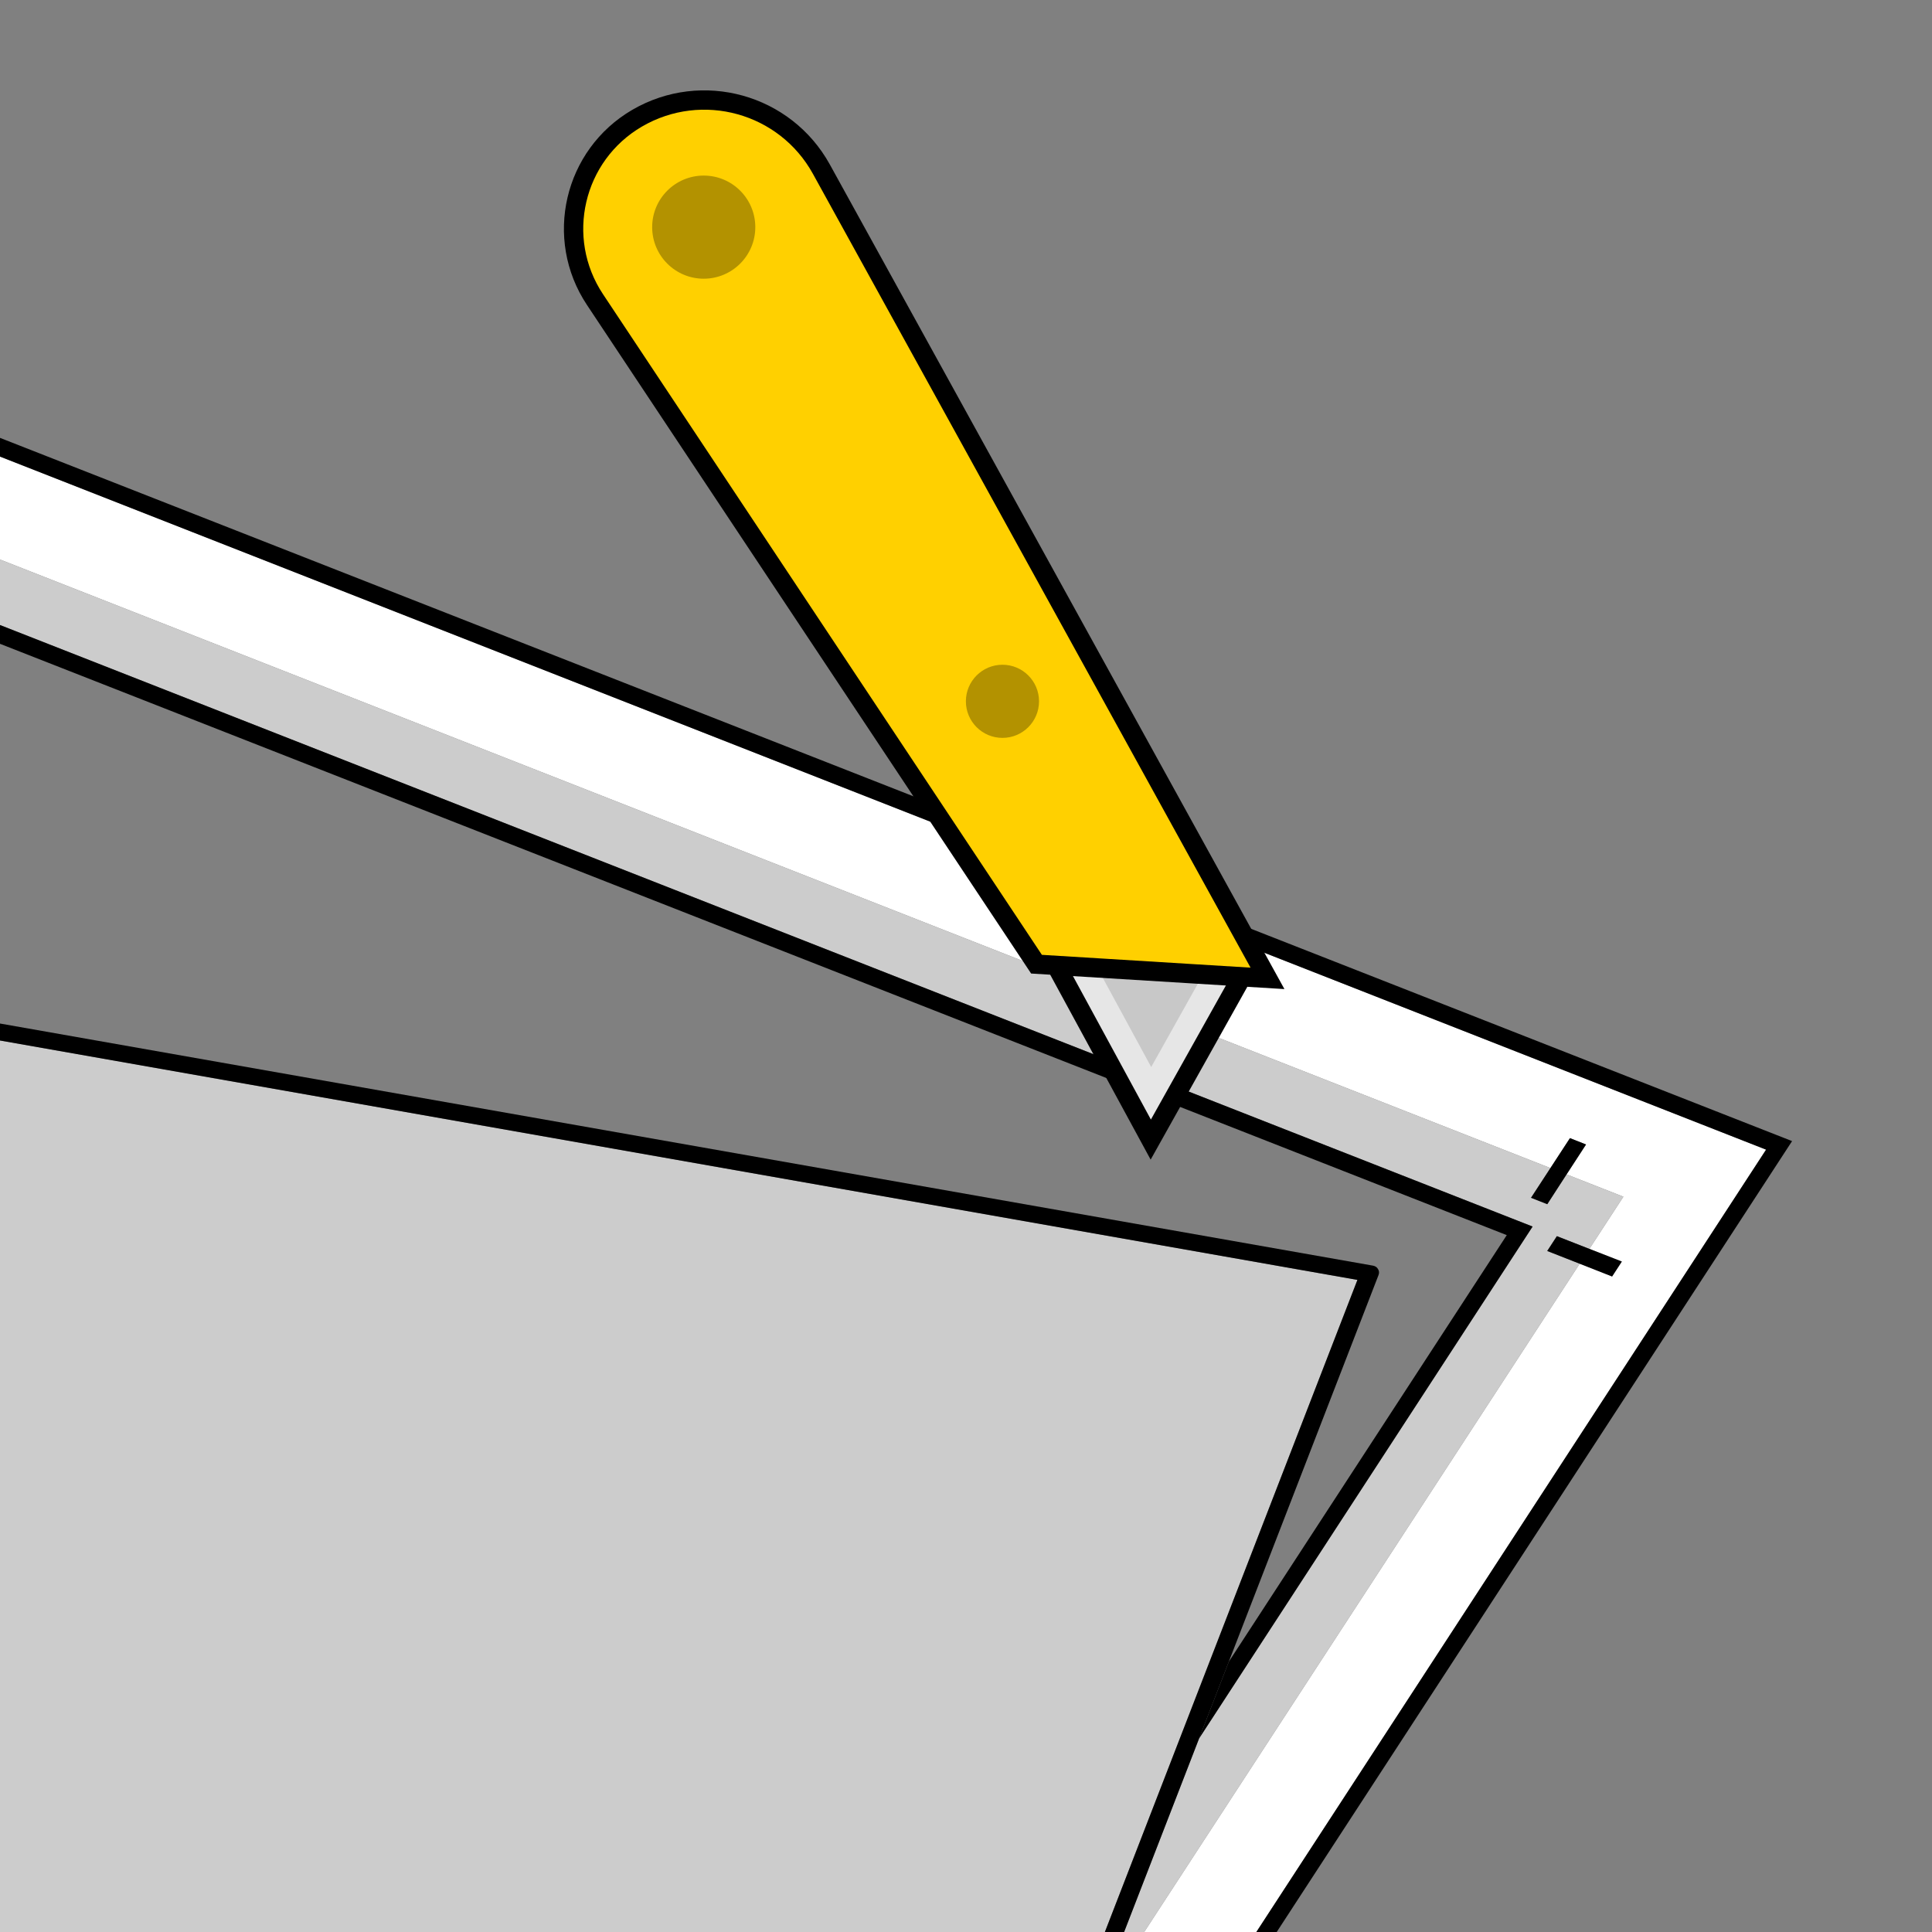
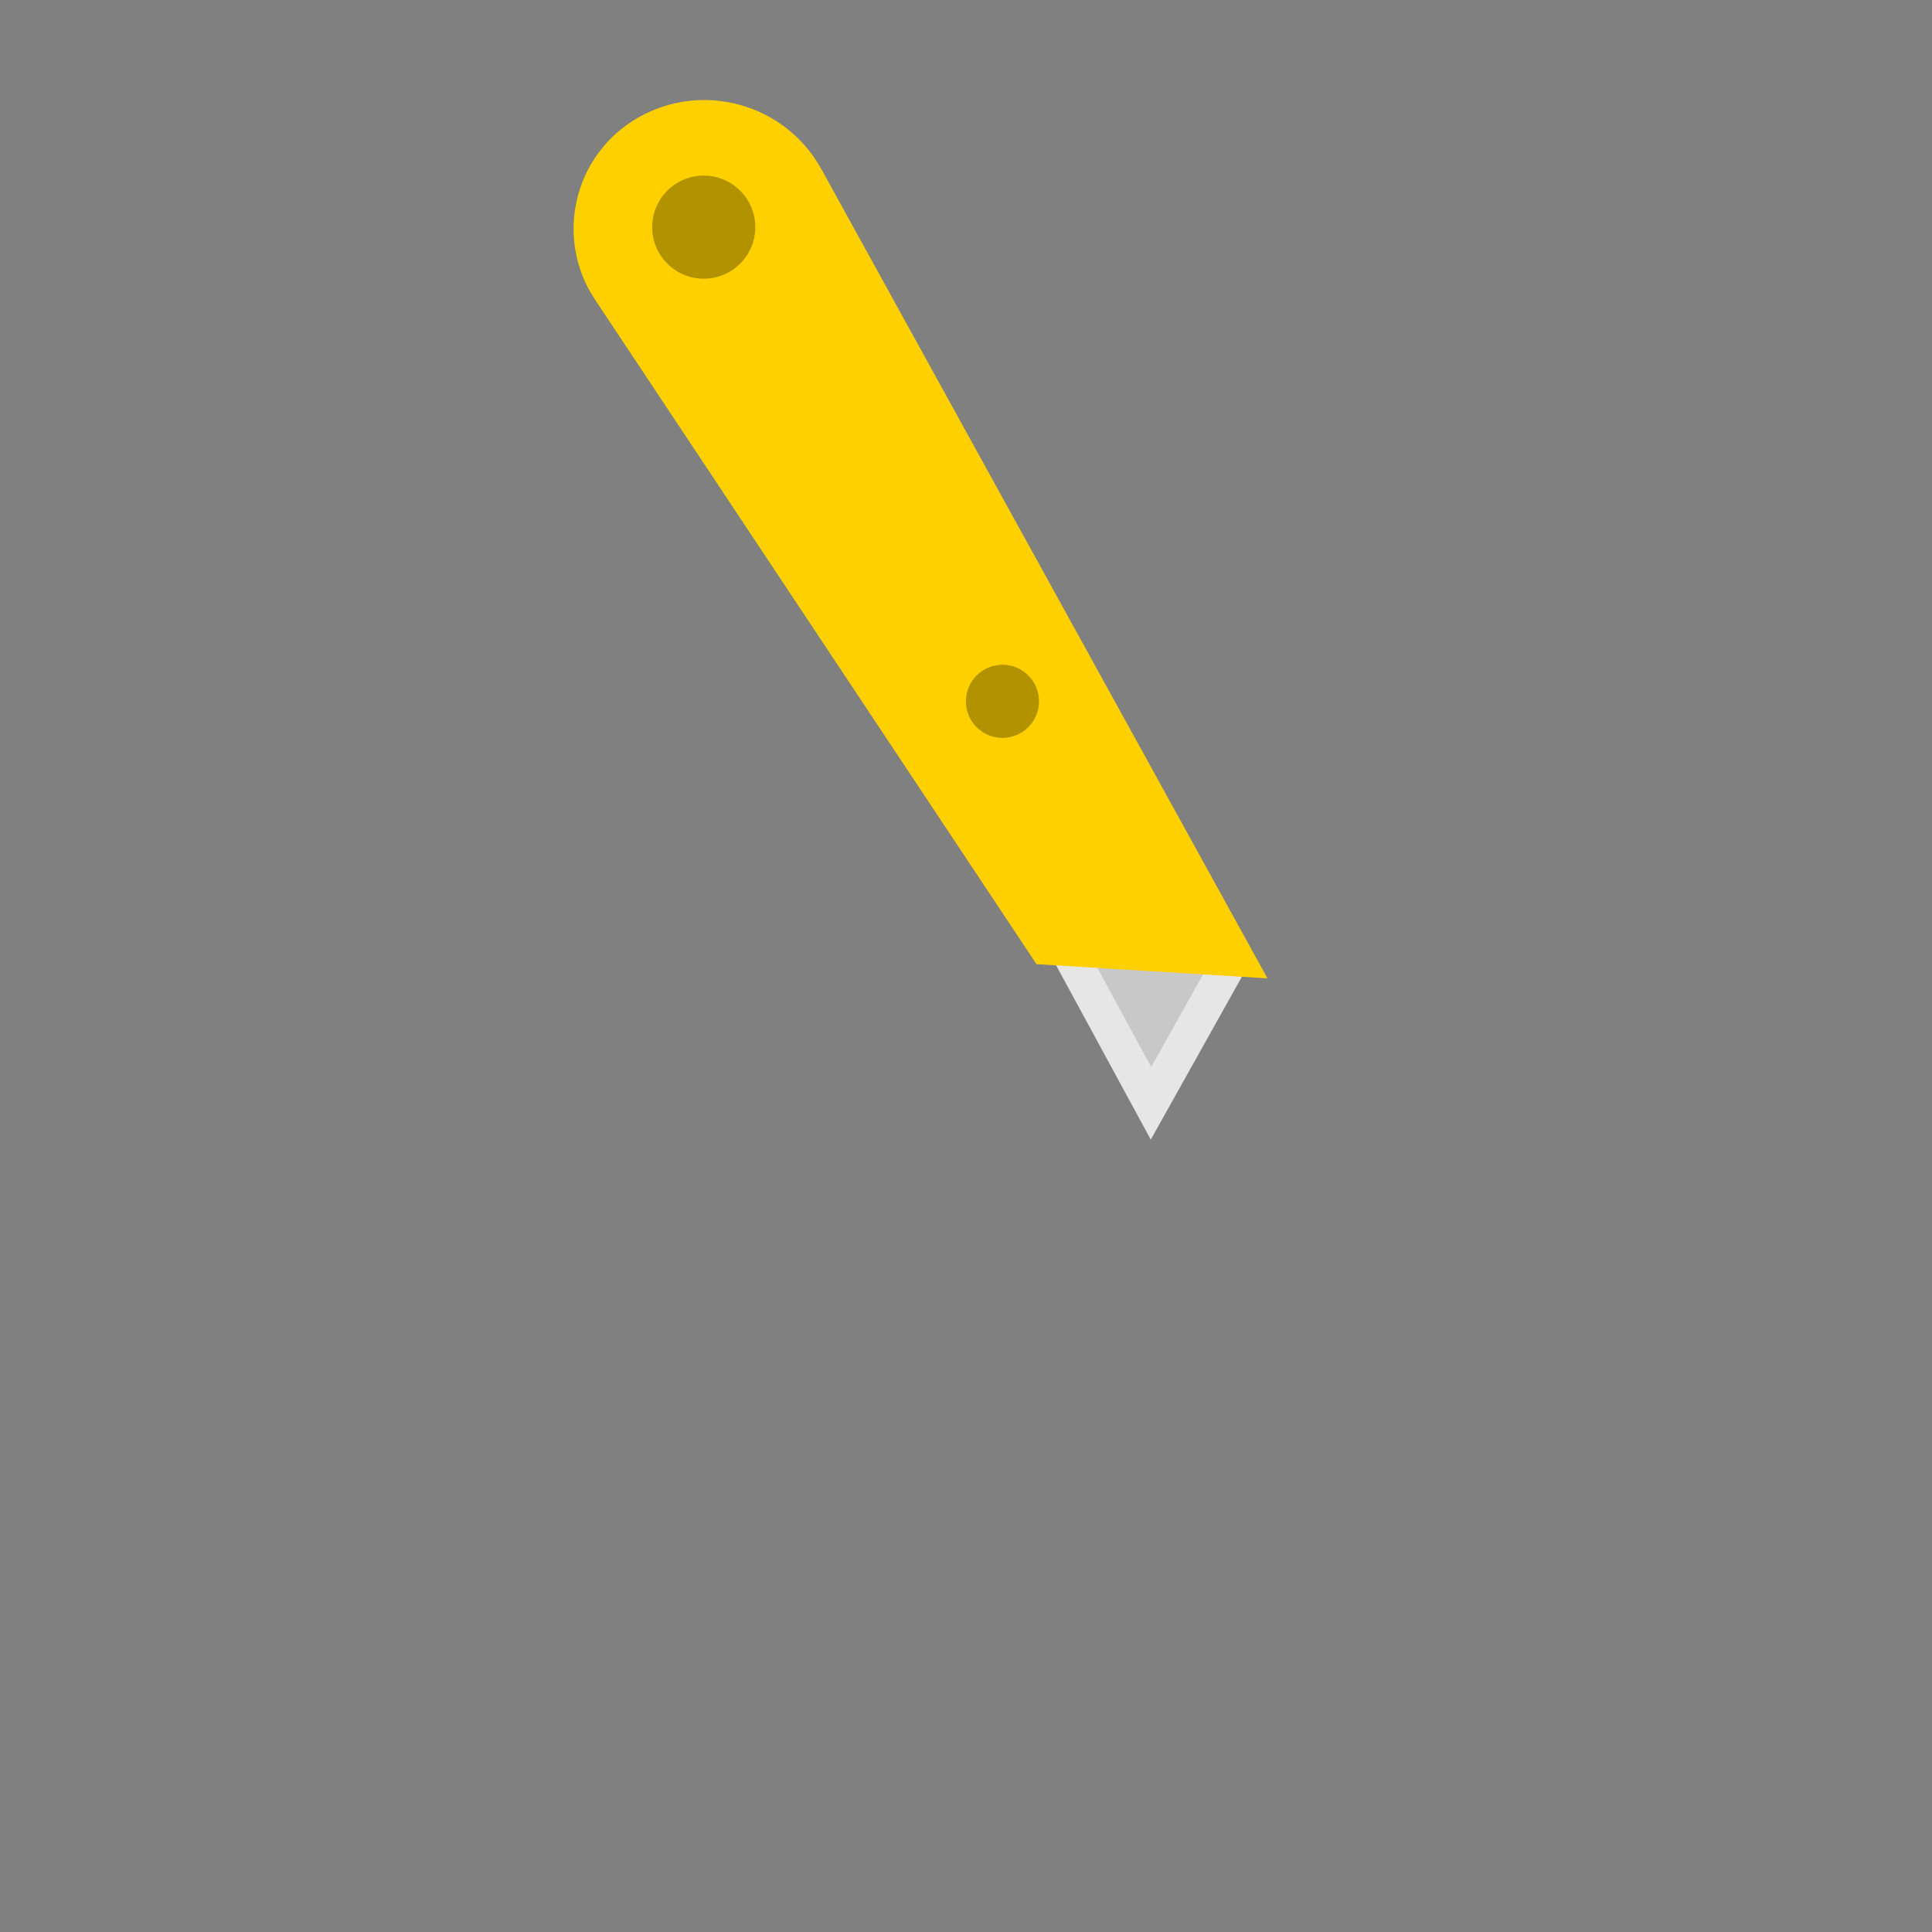
<svg xmlns="http://www.w3.org/2000/svg" xmlns:xlink="http://www.w3.org/1999/xlink" width="100" height="100" viewBox="0 0 100 100" class="finish">
  <rect x="0" y="0" width="100" height="100" fill="#808080" stroke="none" />
  <defs>
-     <path id="a" d="M-130.52 176.73L-61.51-1.47 104.84 27.864 35.827 206.067z" />
-   </defs>
+     </defs>
  <clipPath id="b">
    <use xlink:href="#a" overflow="visible" />
  </clipPath>
  <g clip-path="url(#b)">
    <path fill="#FFF" d="M8.206 187.212l-5.21-.92-4.462 6.852-1.348-4.4L.39 199.207l.295-.453 7.52-11.543M-59.978.095l1.854 6.05L80.25 60.458l1.01-1.547.833.33-1.005 1.545 2.94 1.154-1.76 2.7 1.678.656-.504.773-1.677-.66-25.11 38.535-8.5 21.952L91.41 59.504-59.978.094" />
    <defs>
      <path id="c" d="M.557 199.753l.544-.83 90.985-139.64L-60.743-.686l3.37 11.01L78.655 63.706-2.813 188.742l3.37 11.01" />
    </defs>
    <clipPath id="d">
      <use xlink:href="#c" overflow="visible" />
    </clipPath>
    <path clip-path="url(#d)" fill="#CCC" d="M2.997 186.293l-3.303-.582-2.08 3.194-.425-.166-.004.004 1.347 4.4 4.464-6.85M-58.126 6.147l1.18 3.855L79.327 63.486 62.063 89.983l-5.408 13.963 25.11-38.535-1.683-.66.5-.767 1.685.658 1.76-2.7-2.94-1.155-1 1.544-.842-.332 1.005-1.54L-58.126 6.145" />
    <path d="M-.306 185.71l-.948-.166-1.975 3.03.42.164.424.166 2.08-3.193m9.452 1.668l-.94-.166-7.52 11.542-.297.453-.252.385.842.33.538-.84 7.628-11.704M-61.508-1.472L-57.8 10.64 77.99 63.93 63.602 86.01l-1.538 3.974 17.264-26.498L-56.946 10l-1.18-3.854-1.853-6.05 151.392 59.41L48.154 125.9l-1.542 3.98 46.146-70.817L-61.508-1.472" />
-     <path d="M81.26 58.91l-1.01 1.547-1.005 1.54.842.332 1-1.545 1.006-1.546-.834-.33M80.584 63.983l-.5.768 1.682.66 1.676.66.504-.773-1.678-.655-1.684-.66" />
    <path fill="#CCC" d="M70.26 66.247L-67.62 41.93l-47.5 122.653L22.76 188.9l47.5-122.653" />
-     <path d="M-115.12 164.583l47.5-122.652L70.26 66.248 22.76 188.9l-137.88-24.317M71.044 65.506L-67.77 41.026c-.115-.02-.255-.005-.37.062-.112.06-.202.154-.245.266l-47.82 123.482c-.044.11-.034.225.02.313.06.097.162.155.28.176l114.65 20.22.948.167 3.303.582 5.21.92.94.165 13.76 2.427c.125.02.256.005.37-.062.12-.06.21-.153.255-.265l-.466-.083.16-.414-.16.414.467.083 23.08-59.598 1.543-3.982 8.5-21.952 5.41-13.963 1.537-3.973 7.75-20.014c.044-.112.034-.225-.03-.314-.05-.097-.15-.156-.276-.178" />
  </g>
  <path fill="#E6E6E6" d="M64.088 50.415c.09.007.18.005.27 0l-4.794 8.57-4.983-9.173c.09.01.18.018.266.022l9.242.58z" />
-   <path fill="none" stroke="#000" stroke-width="1.001" stroke-miterlimit="10" d="M64.088 50.415c.09.007.18.005.27 0l-4.794 8.57-4.983-9.173c.09.01.18.018.266.022l9.242.58z" />
  <path fill="#C8C8C8" d="M56.725 49.96l5.618.345-2.757 4.925" />
  <g>
    <path fill="#FFD000" d="M30.794 15.503l21.618 32.54c.778 1.174 1.237 1.863 1.237 1.863l11.956.734-1.228-2.227L42.514 8.755c-1.874-3.397-6.177-4.59-9.532-2.64-3.295 1.917-4.296 6.212-2.188 9.388z" />
-     <path fill="none" stroke="#000" stroke-miterlimit="10" d="M30.794 15.503l21.618 32.54c.778 1.174 1.237 1.863 1.237 1.863l11.956.734-1.228-2.227L42.514 8.755c-1.874-3.397-6.177-4.59-9.532-2.64-3.295 1.917-4.296 6.212-2.188 9.388z" />
    <circle opacity=".3" cx="36.425" cy="11.757" r="2.669" />
    <circle opacity=".3" cx="51.887" cy="36.3" r="1.893" />
  </g>
</svg>